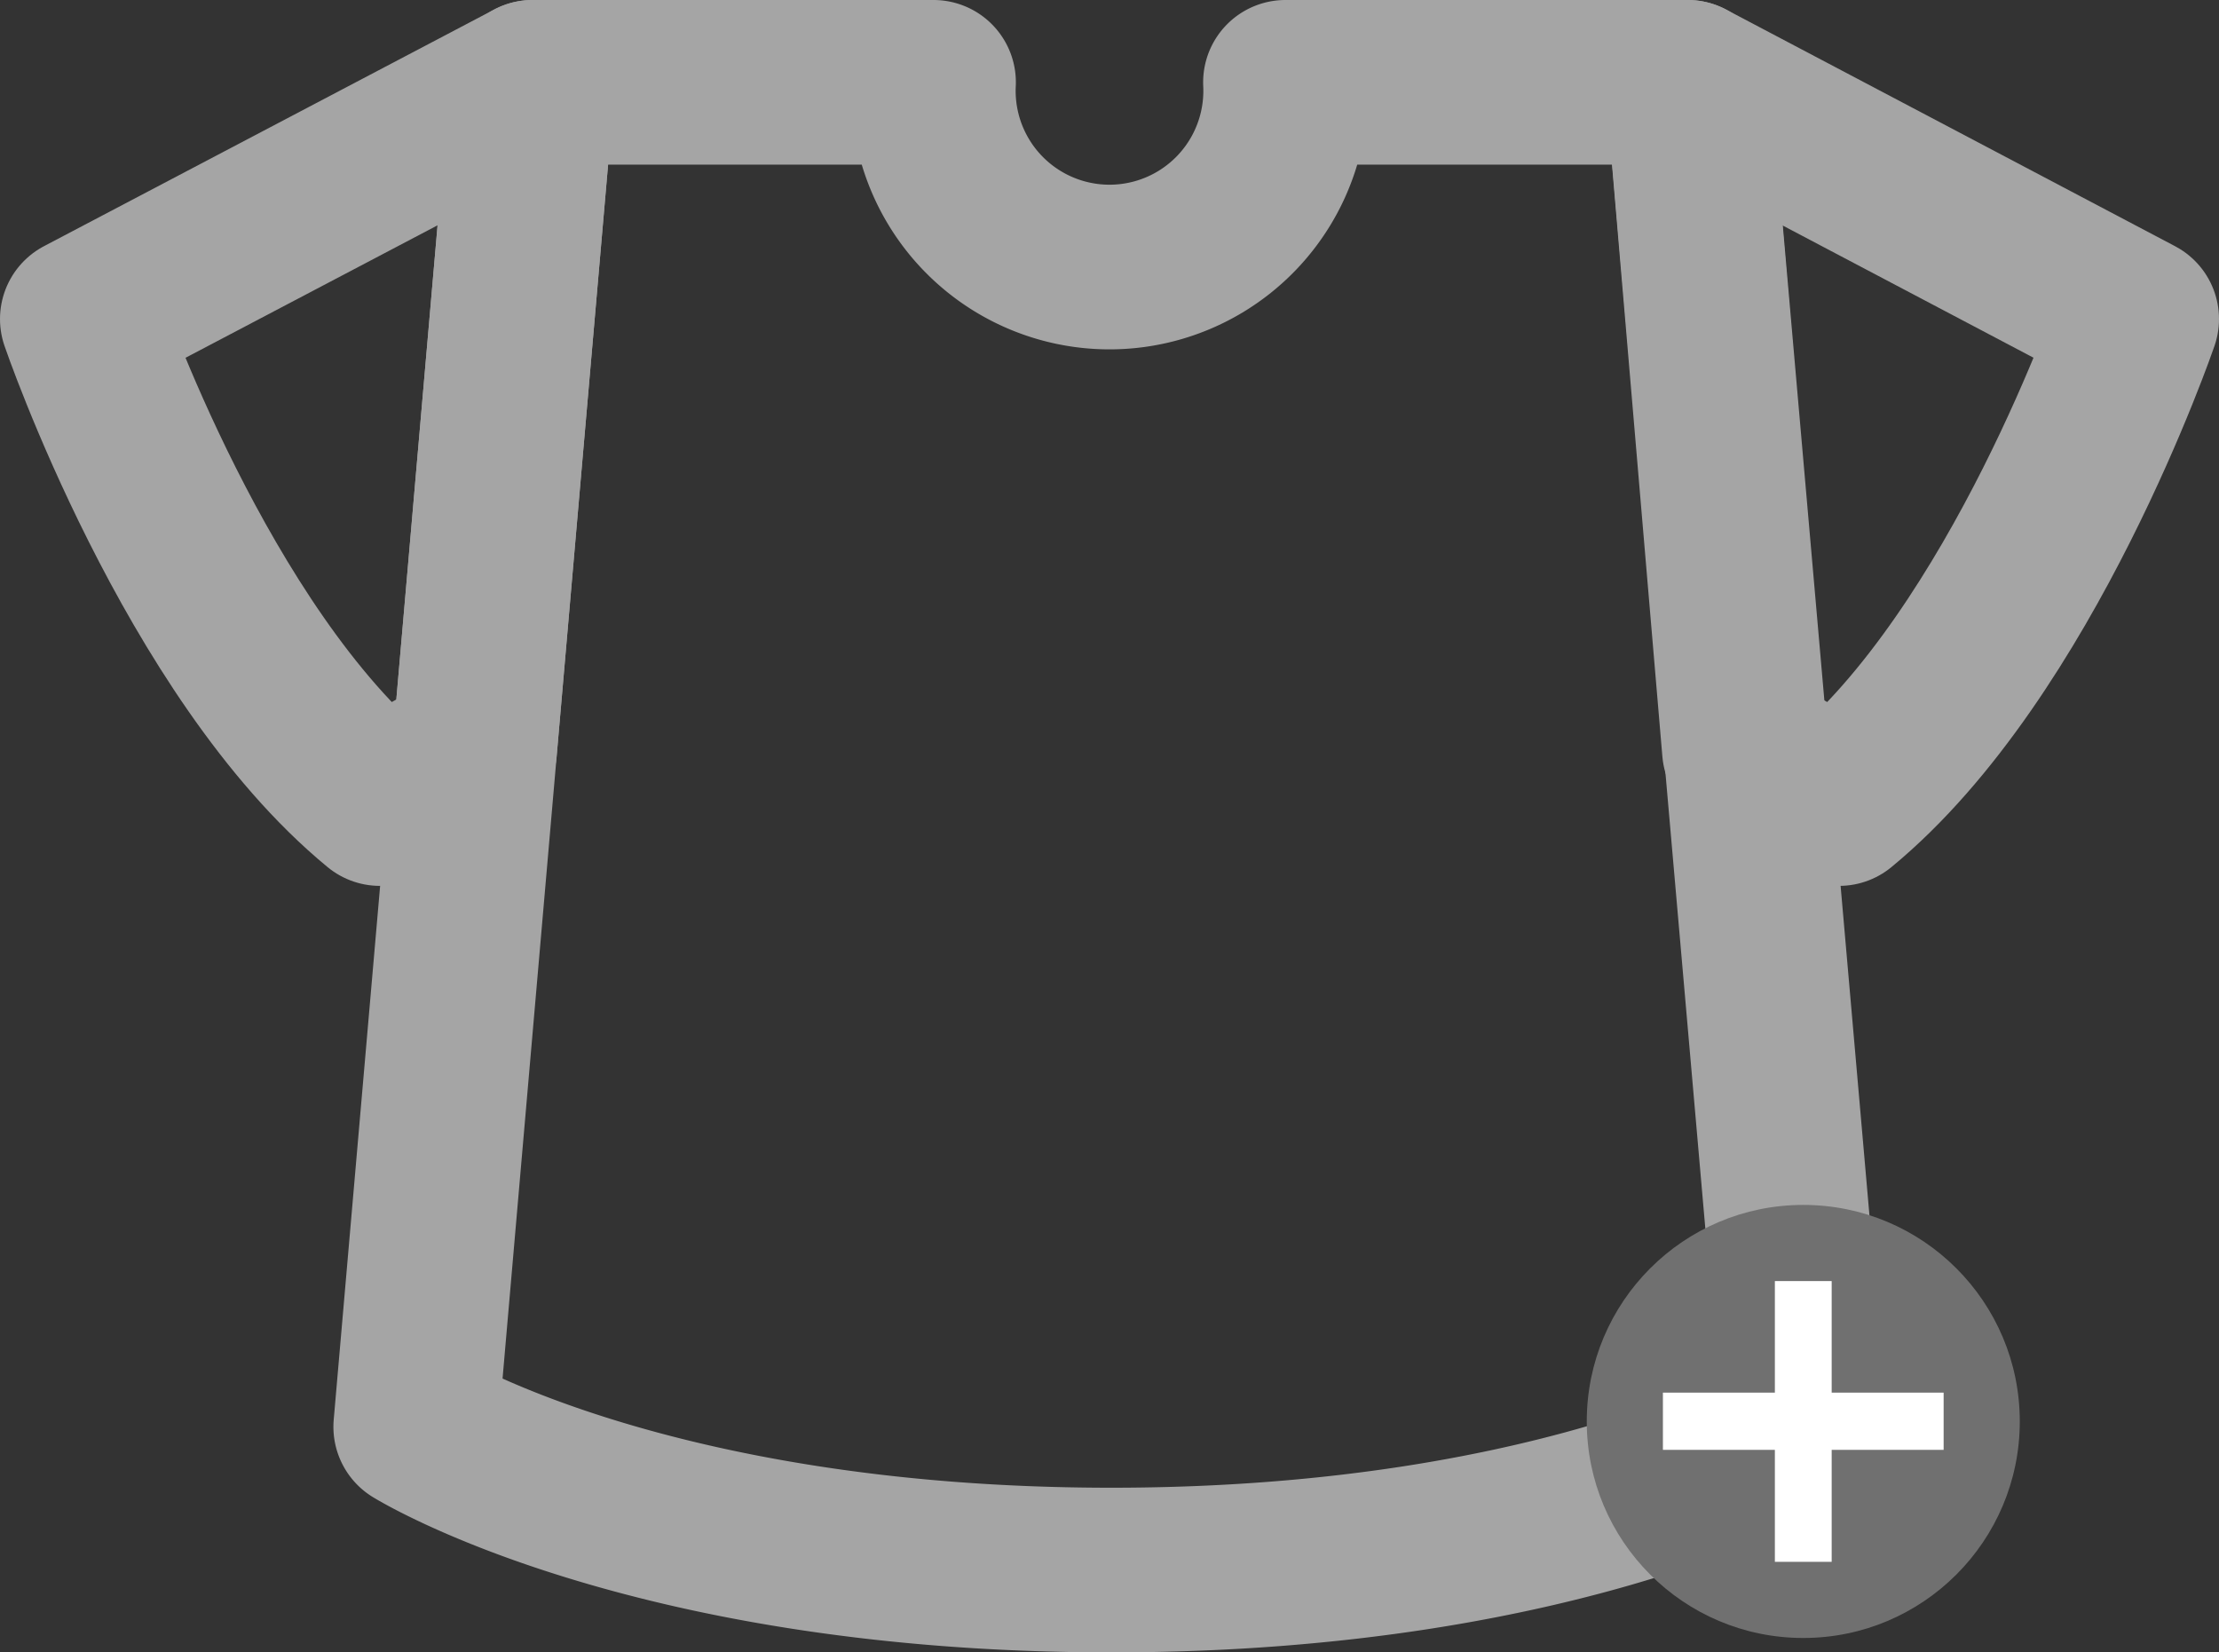
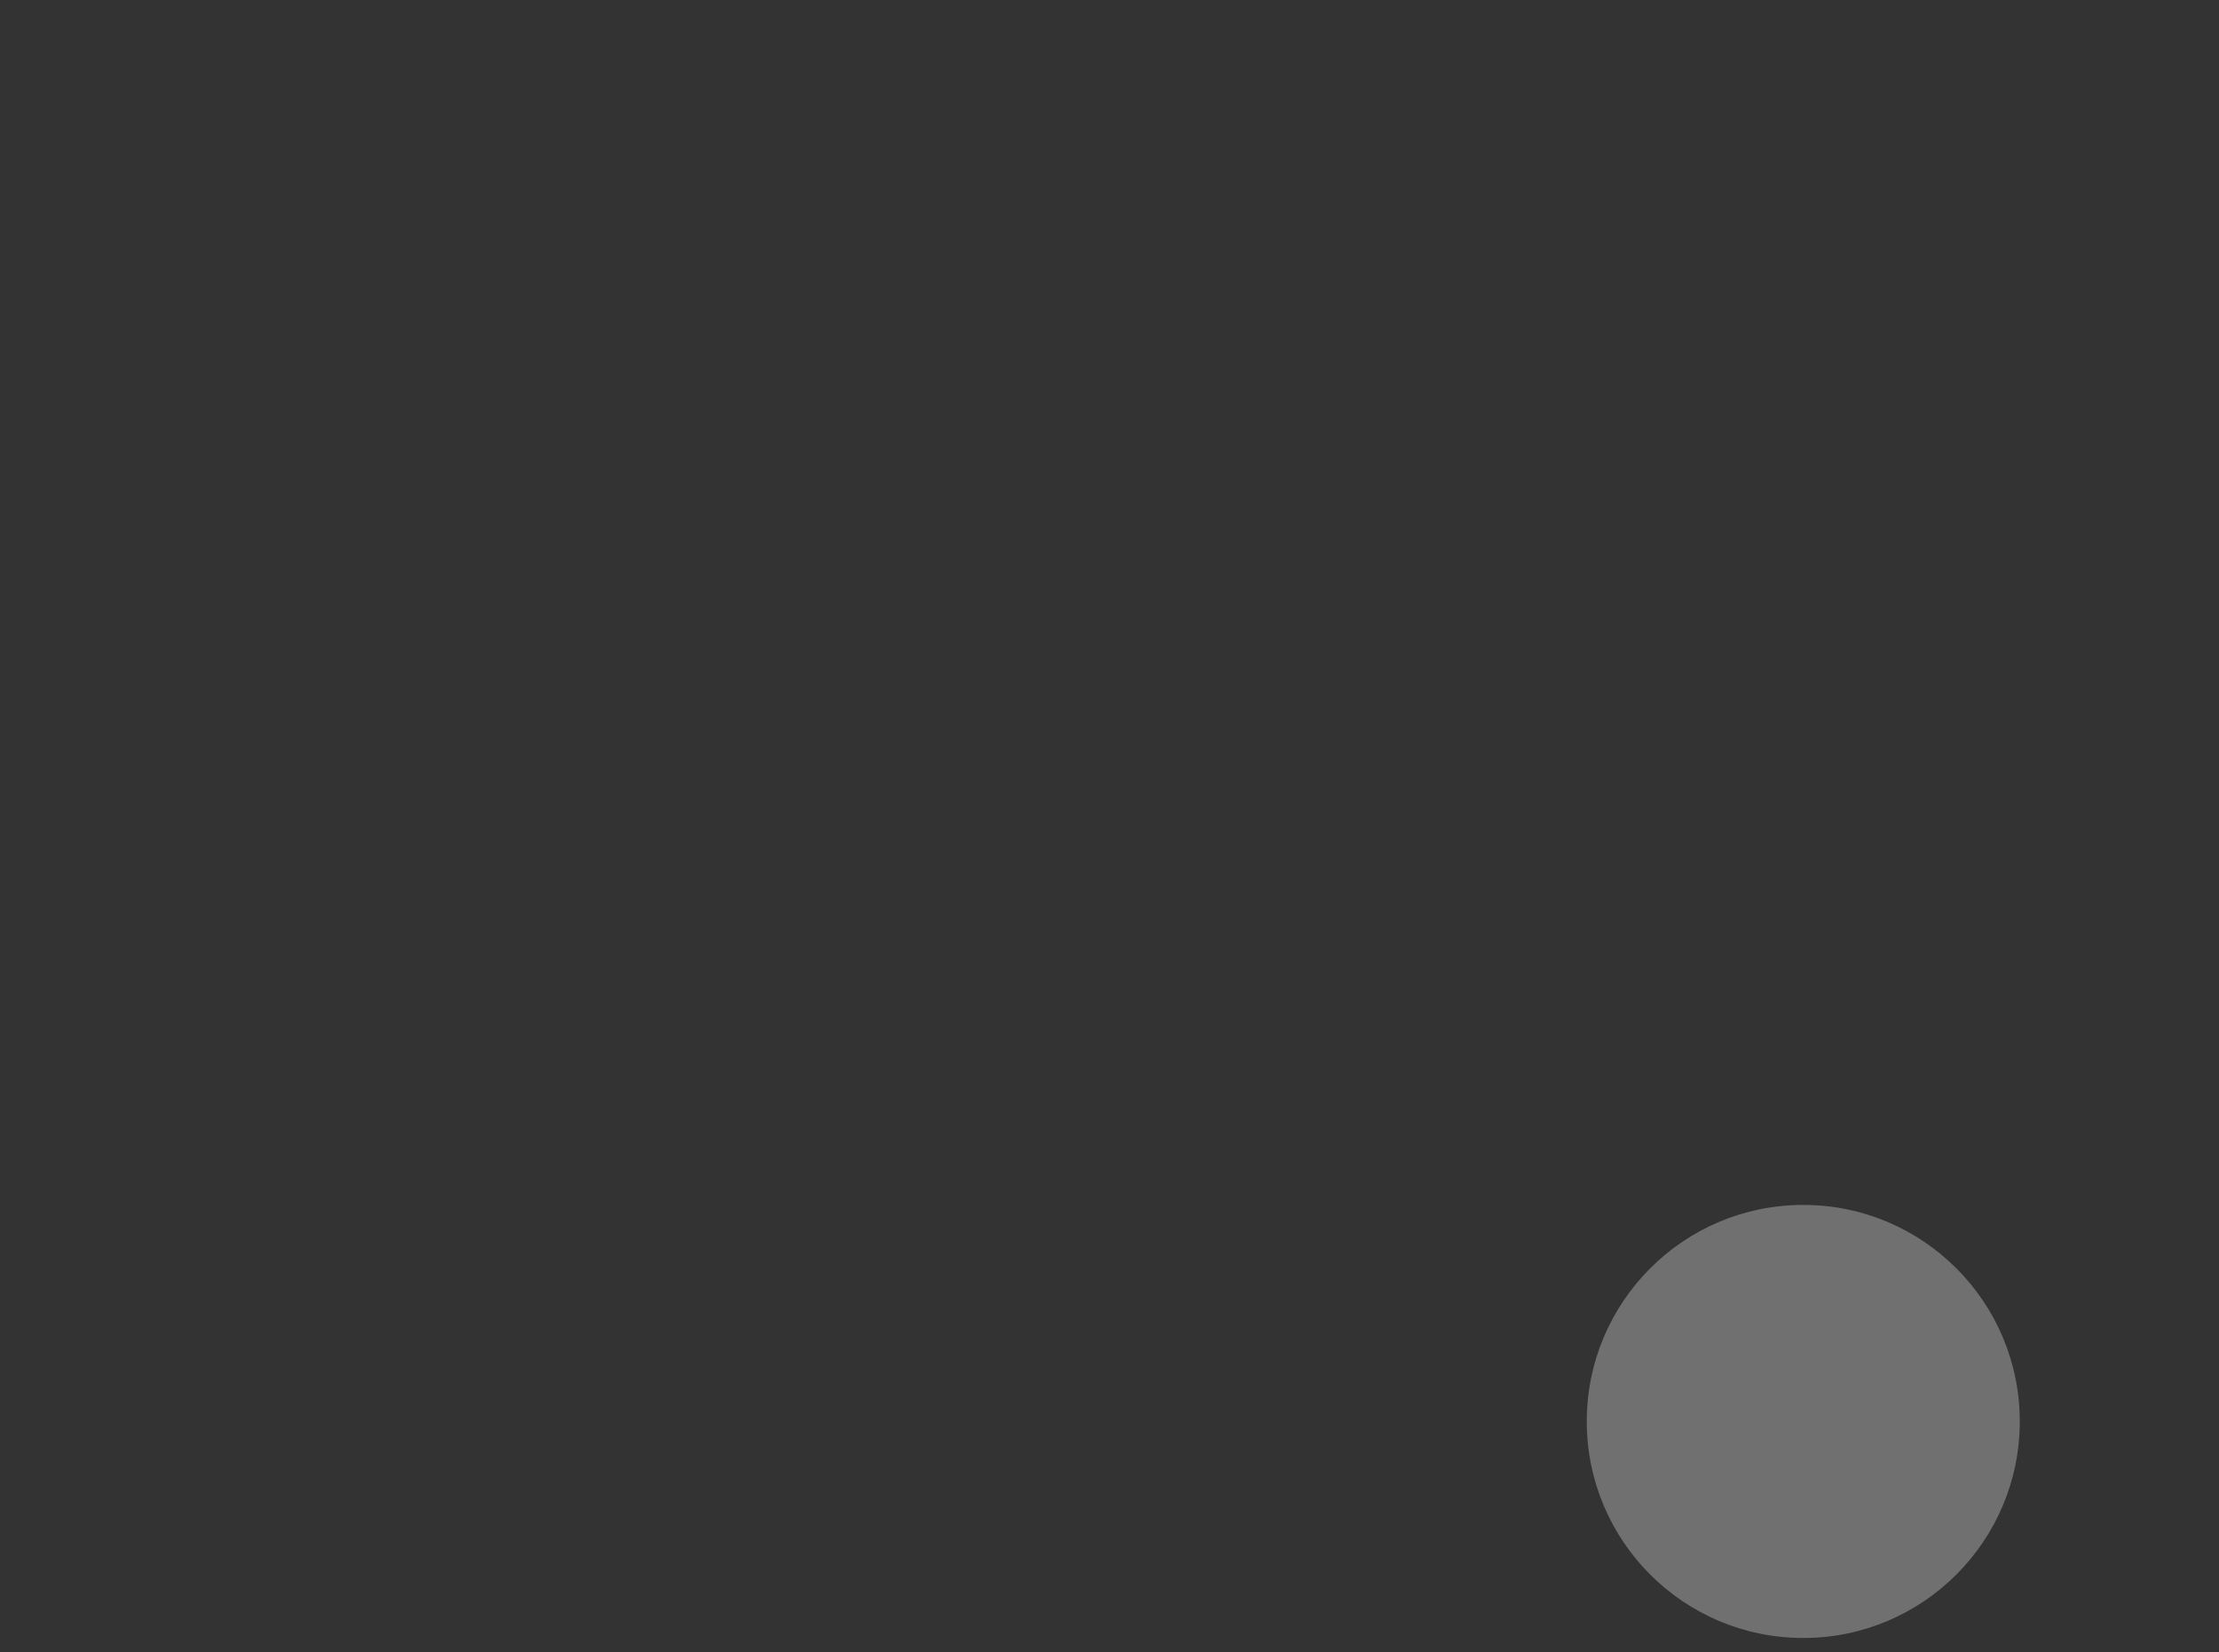
<svg xmlns="http://www.w3.org/2000/svg" viewBox="0 0 53.91 40.14">
  <rect x="0" y="0" width="53.91" height="40.14" fill="#333333" stroke="none" />
-   <path d="M32.64,2A5.69,5.69,0,0,1,21.27,2h1.41a4.28,4.28,0,1,0,8.55,0Z" fill="#fff" />
  <g fill="none" stroke="#a5a5a5" stroke-linejoin="round" stroke-width="4">
-     <path d="M12.94 2L2 7.75s2.77 8.1 7.23 11.77l2.3-1.31zM41 2l10.91 5.75s-2.77 8.1-7.23 11.77l-2.3-1.31z" />
-     <path d="M41 2h-9.77a4.28 4.28 0 1 1-8.55 0h-9.74L10.1 34.66s5.6 3.48 16.9 3.48 16.86-3.48 16.86-3.48z" />
-   </g>
+     </g>
  <circle cx="43.81" cy="34.53" r="5.26" fill="#707070" />
-   <path d="M47.22 33.83H44.5v-2.71h-1.38v2.71H40.4v1.39h2.72v2.72h1.38v-2.72h2.72v-1.39z" fill="#fff" />
</svg>